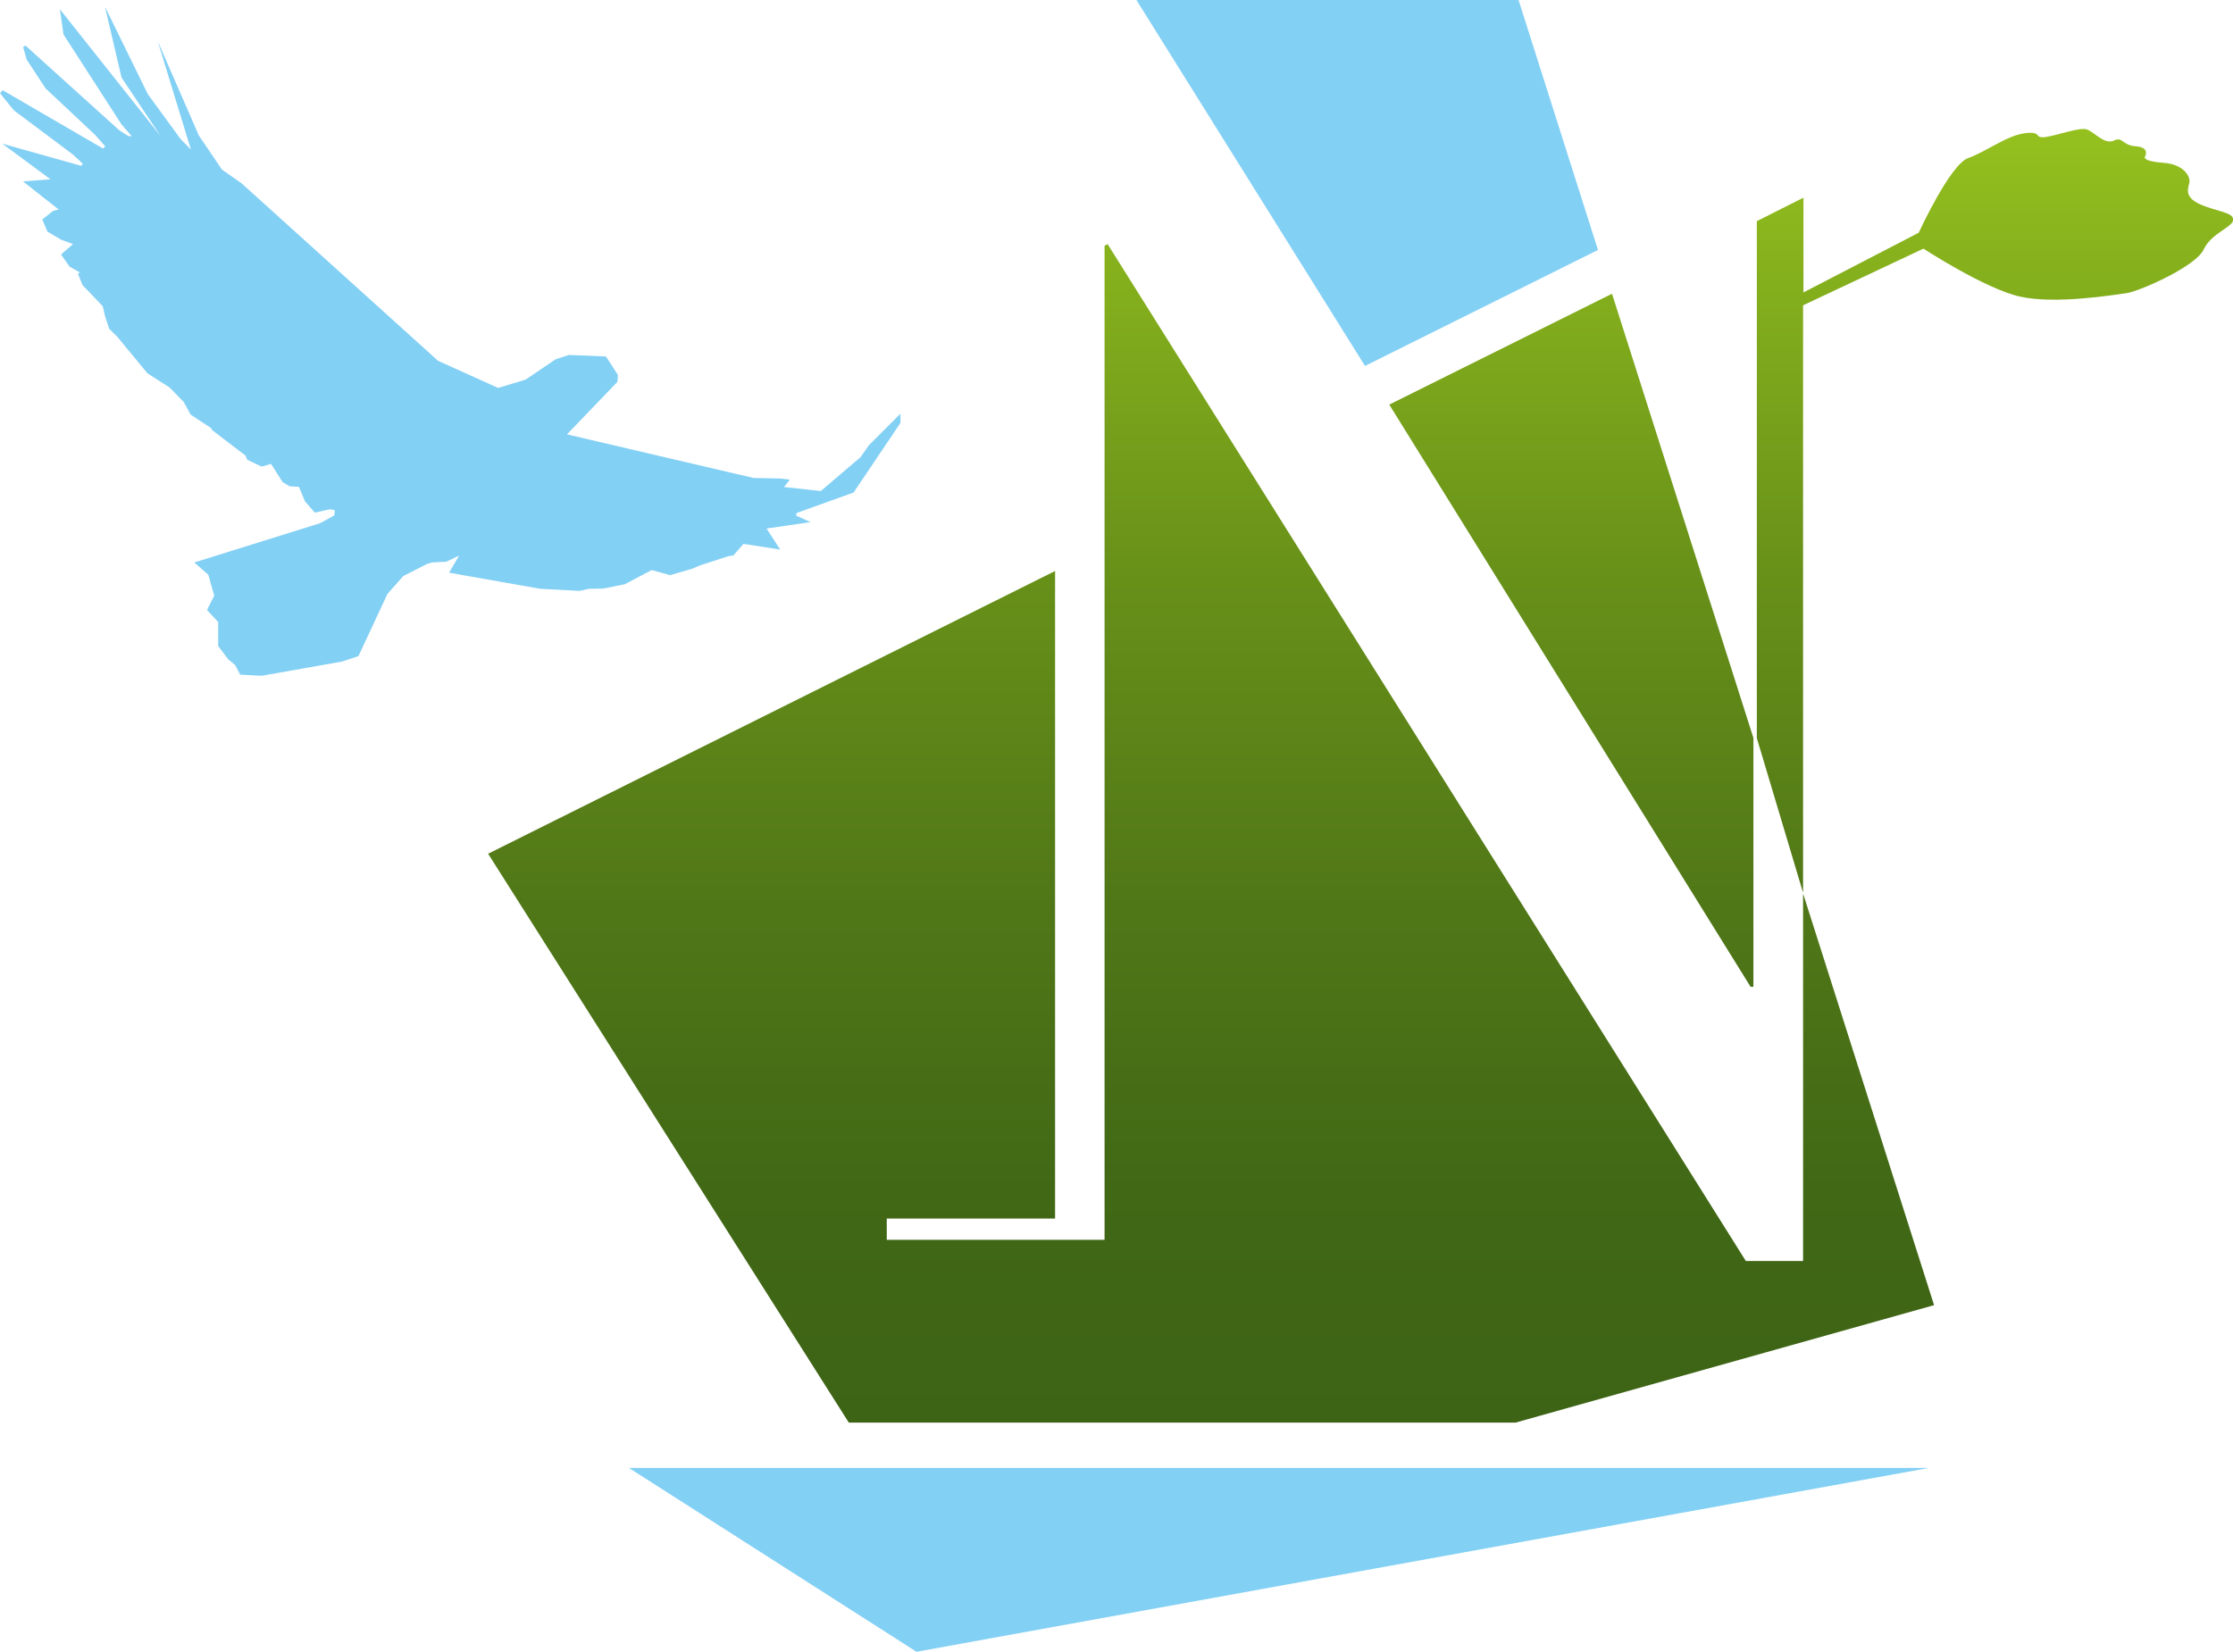
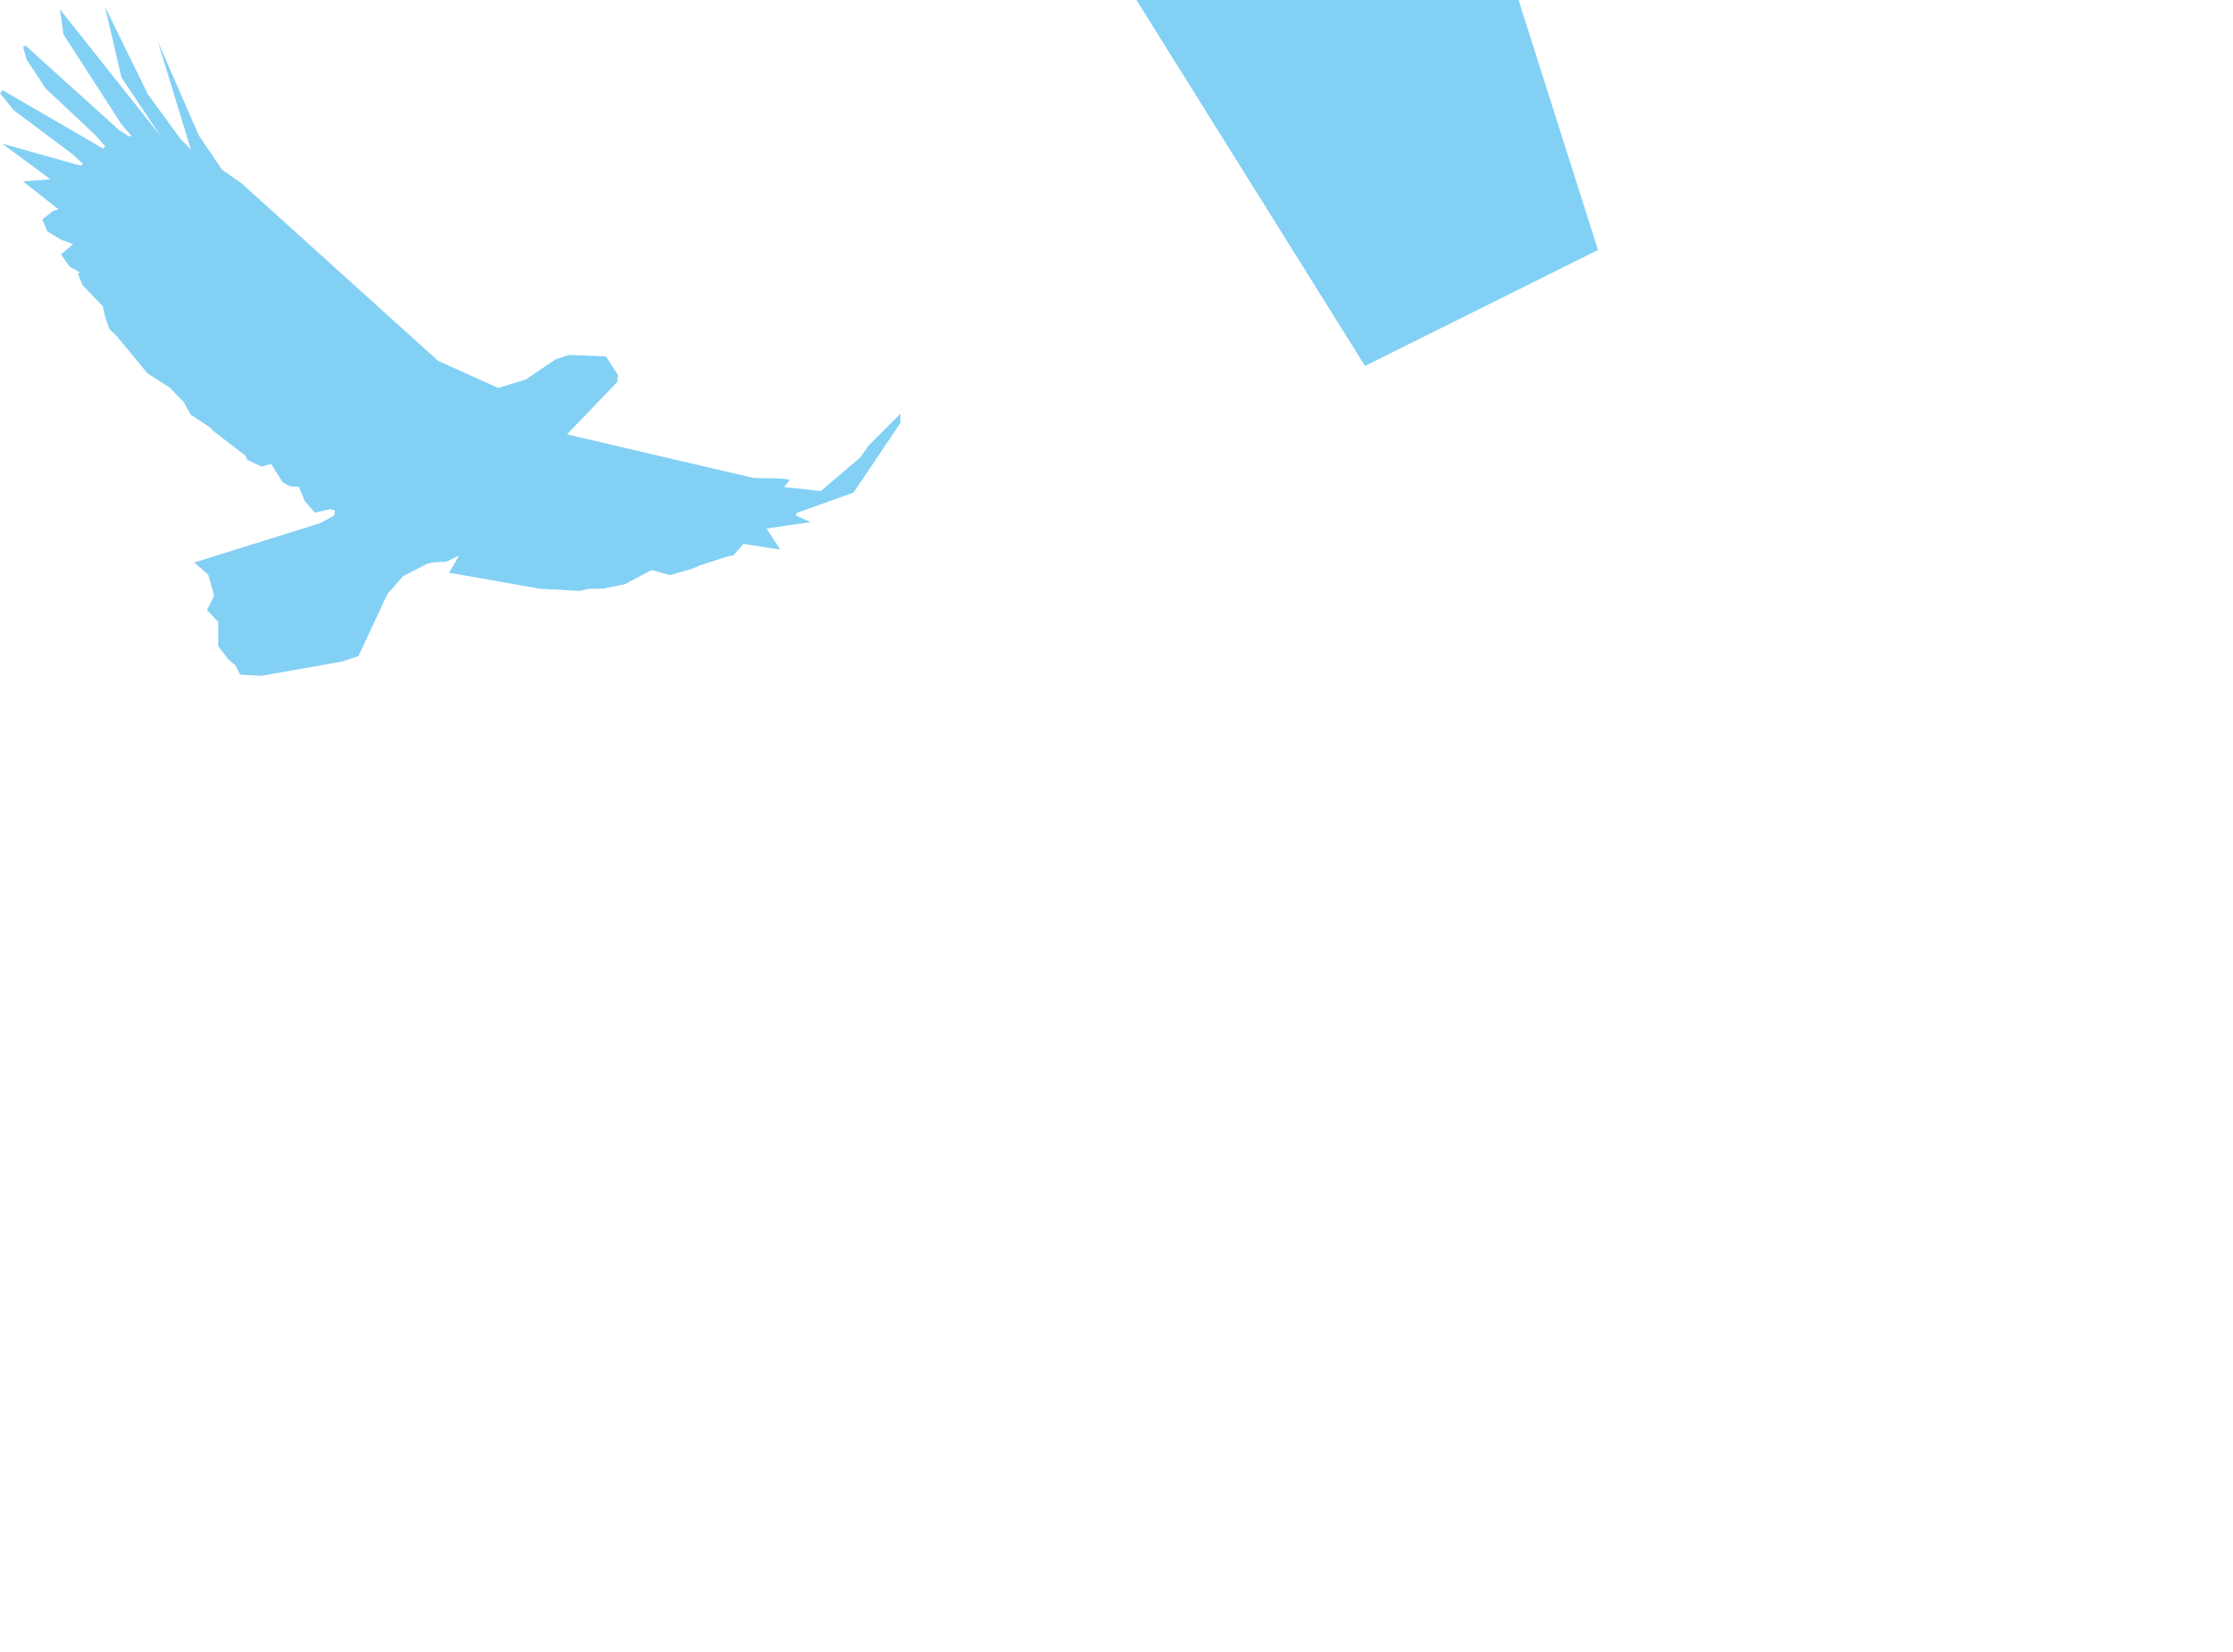
<svg xmlns="http://www.w3.org/2000/svg" id="Lag_2" data-name="Lag 2" viewBox="0 0 117.8 87.16">
  <defs>
    <style>
      .cls-1 {
        fill: #83d0f5;
      }

      .cls-2 {
        fill: url(#linear-gradient);
      }
    </style>
    <linearGradient id="linear-gradient" x1="71.77" y1="75.07" x2="71.77" y2="6.8" gradientUnits="userSpaceOnUse">
      <stop offset="0" stop-color="#815a45" />
      <stop offset="0" stop-color="#7c5a41" />
      <stop offset="0" stop-color="#6d5c37" />
      <stop offset="0" stop-color="#555f26" />
      <stop offset="0" stop-color="#3d6315" />
      <stop offset=".18" stop-color="#416815" />
      <stop offset=".4" stop-color="#507717" />
      <stop offset=".65" stop-color="#679019" />
      <stop offset=".91" stop-color="#88b31d" />
      <stop offset="1" stop-color="#95c11f" />
    </linearGradient>
  </defs>
  <g id="Layer_1" data-name="Layer 1">
    <g>
      <polygon class="cls-1" points="41.36 25.7 41.67 25.31 41.17 25.25 39.75 25.22 29.91 22.92 32.57 20.15 32.6 19.79 31.97 18.81 30.01 18.73 29.31 18.96 27.73 20.03 26.28 20.47 23.11 19.04 12.74 9.67 11.71 8.95 10.49 7.15 8.32 2.17 10.07 7.89 9.53 7.34 7.8 4.97 5.54 .36 6.41 4.09 8.48 7.19 3.16 .49 3.35 1.82 6.4 6.55 6.95 7.19 6.77 7.18 6.3 6.88 1.34 2.4 1.22 2.49 1.41 3.15 2.41 4.67 5.02 7.12 5.55 7.72 5.44 7.84 .14 4.76 0 4.92 .73 5.82 3.84 8.15 4.37 8.64 4.28 8.75 .12 7.58 2.66 9.46 1.21 9.57 3.09 11.05 2.8 11.13 2.23 11.58 2.5 12.22 3.23 12.65 3.85 12.88 3.22 13.43 3.67 14.07 4.22 14.38 4.11 14.44 4.35 15.04 5.42 16.16 5.54 16.68 5.76 17.35 6.17 17.75 7.78 19.7 8.95 20.45 9.69 21.21 10.06 21.88 11.12 22.58 11.21 22.71 12.95 24.04 13.04 24.26 13.8 24.62 14.3 24.48 14.91 25.44 15.28 25.66 15.77 25.69 16.09 26.46 16.61 27.05 17.41 26.87 17.67 26.93 17.63 27.2 16.88 27.61 10.25 29.68 10.99 30.33 11.3 31.43 10.92 32.19 11.5 32.81 11.51 32.77 11.51 34.09 12.04 34.79 12.41 35.1 12.67 35.6 13.8 35.66 18.04 34.91 18.91 34.62 20.44 31.34 21.27 30.4 22.54 29.75 22.79 29.68 23.54 29.64 24.22 29.32 23.69 30.22 28.5 31.07 30.57 31.18 31.06 31.07 31.8 31.06 32.96 30.83 34.38 30.08 35.35 30.35 36.55 30 36.91 29.84 38.42 29.35 38.69 29.31 39.22 28.7 41.16 29 40.44 27.89 42.76 27.55 42 27.21 42.02 27.07 45.03 25.99 47.5 22.32 47.5 21.83 45.84 23.49 45.39 24.13 43.3 25.91 41.36 25.7 41.36 25.7" />
-       <polygon class="cls-1" points="48.35 87.16 101.76 77.46 33.18 77.46 48.35 87.16" />
-       <path class="cls-2" d="M92.34,52.07h.16v-13.13l-7.46-23.44-11.75,5.85,19.06,30.72ZM95.12,47.18v19.36h-3.02L58.43,12.88l-.16.09v52.45h-11.49v-1.12h8.88V30.13l-29.91,14.92,19.03,30.02h35.16l22.09-6.2-6.9-21.69ZM95.12,47.09v-30.98l6.35-2.99s3.23,2.11,5.09,2.53c1.86.42,4.96-.09,5.62-.18.66-.09,3.65-1.4,4.07-2.3.42-.89,1.52-1.16,1.56-1.57.03-.41-.96-.45-1.79-.84-.83-.39-.57-.86-.52-1.13.06-.27-.25-.96-1.37-1.04-1.12-.08-.98-.31-.98-.31,0,0,.31-.5-.47-.56-.77-.06-.67-.53-1.17-.3s-1.04-.47-1.42-.59c-.38-.13-1.51.3-2.17.4-.67.09-.14-.32-1.1-.2-.96.12-2.03.97-2.99,1.31s-2.61,3.94-2.61,3.94l-6.08,3.15v-5l-2.46,1.24v27.28l2.44,8.16Z" />
      <polygon class="cls-1" points="80.11 0 59.95 0 72.01 19.31 84.3 13.19 80.11 0" />
    </g>
  </g>
</svg>